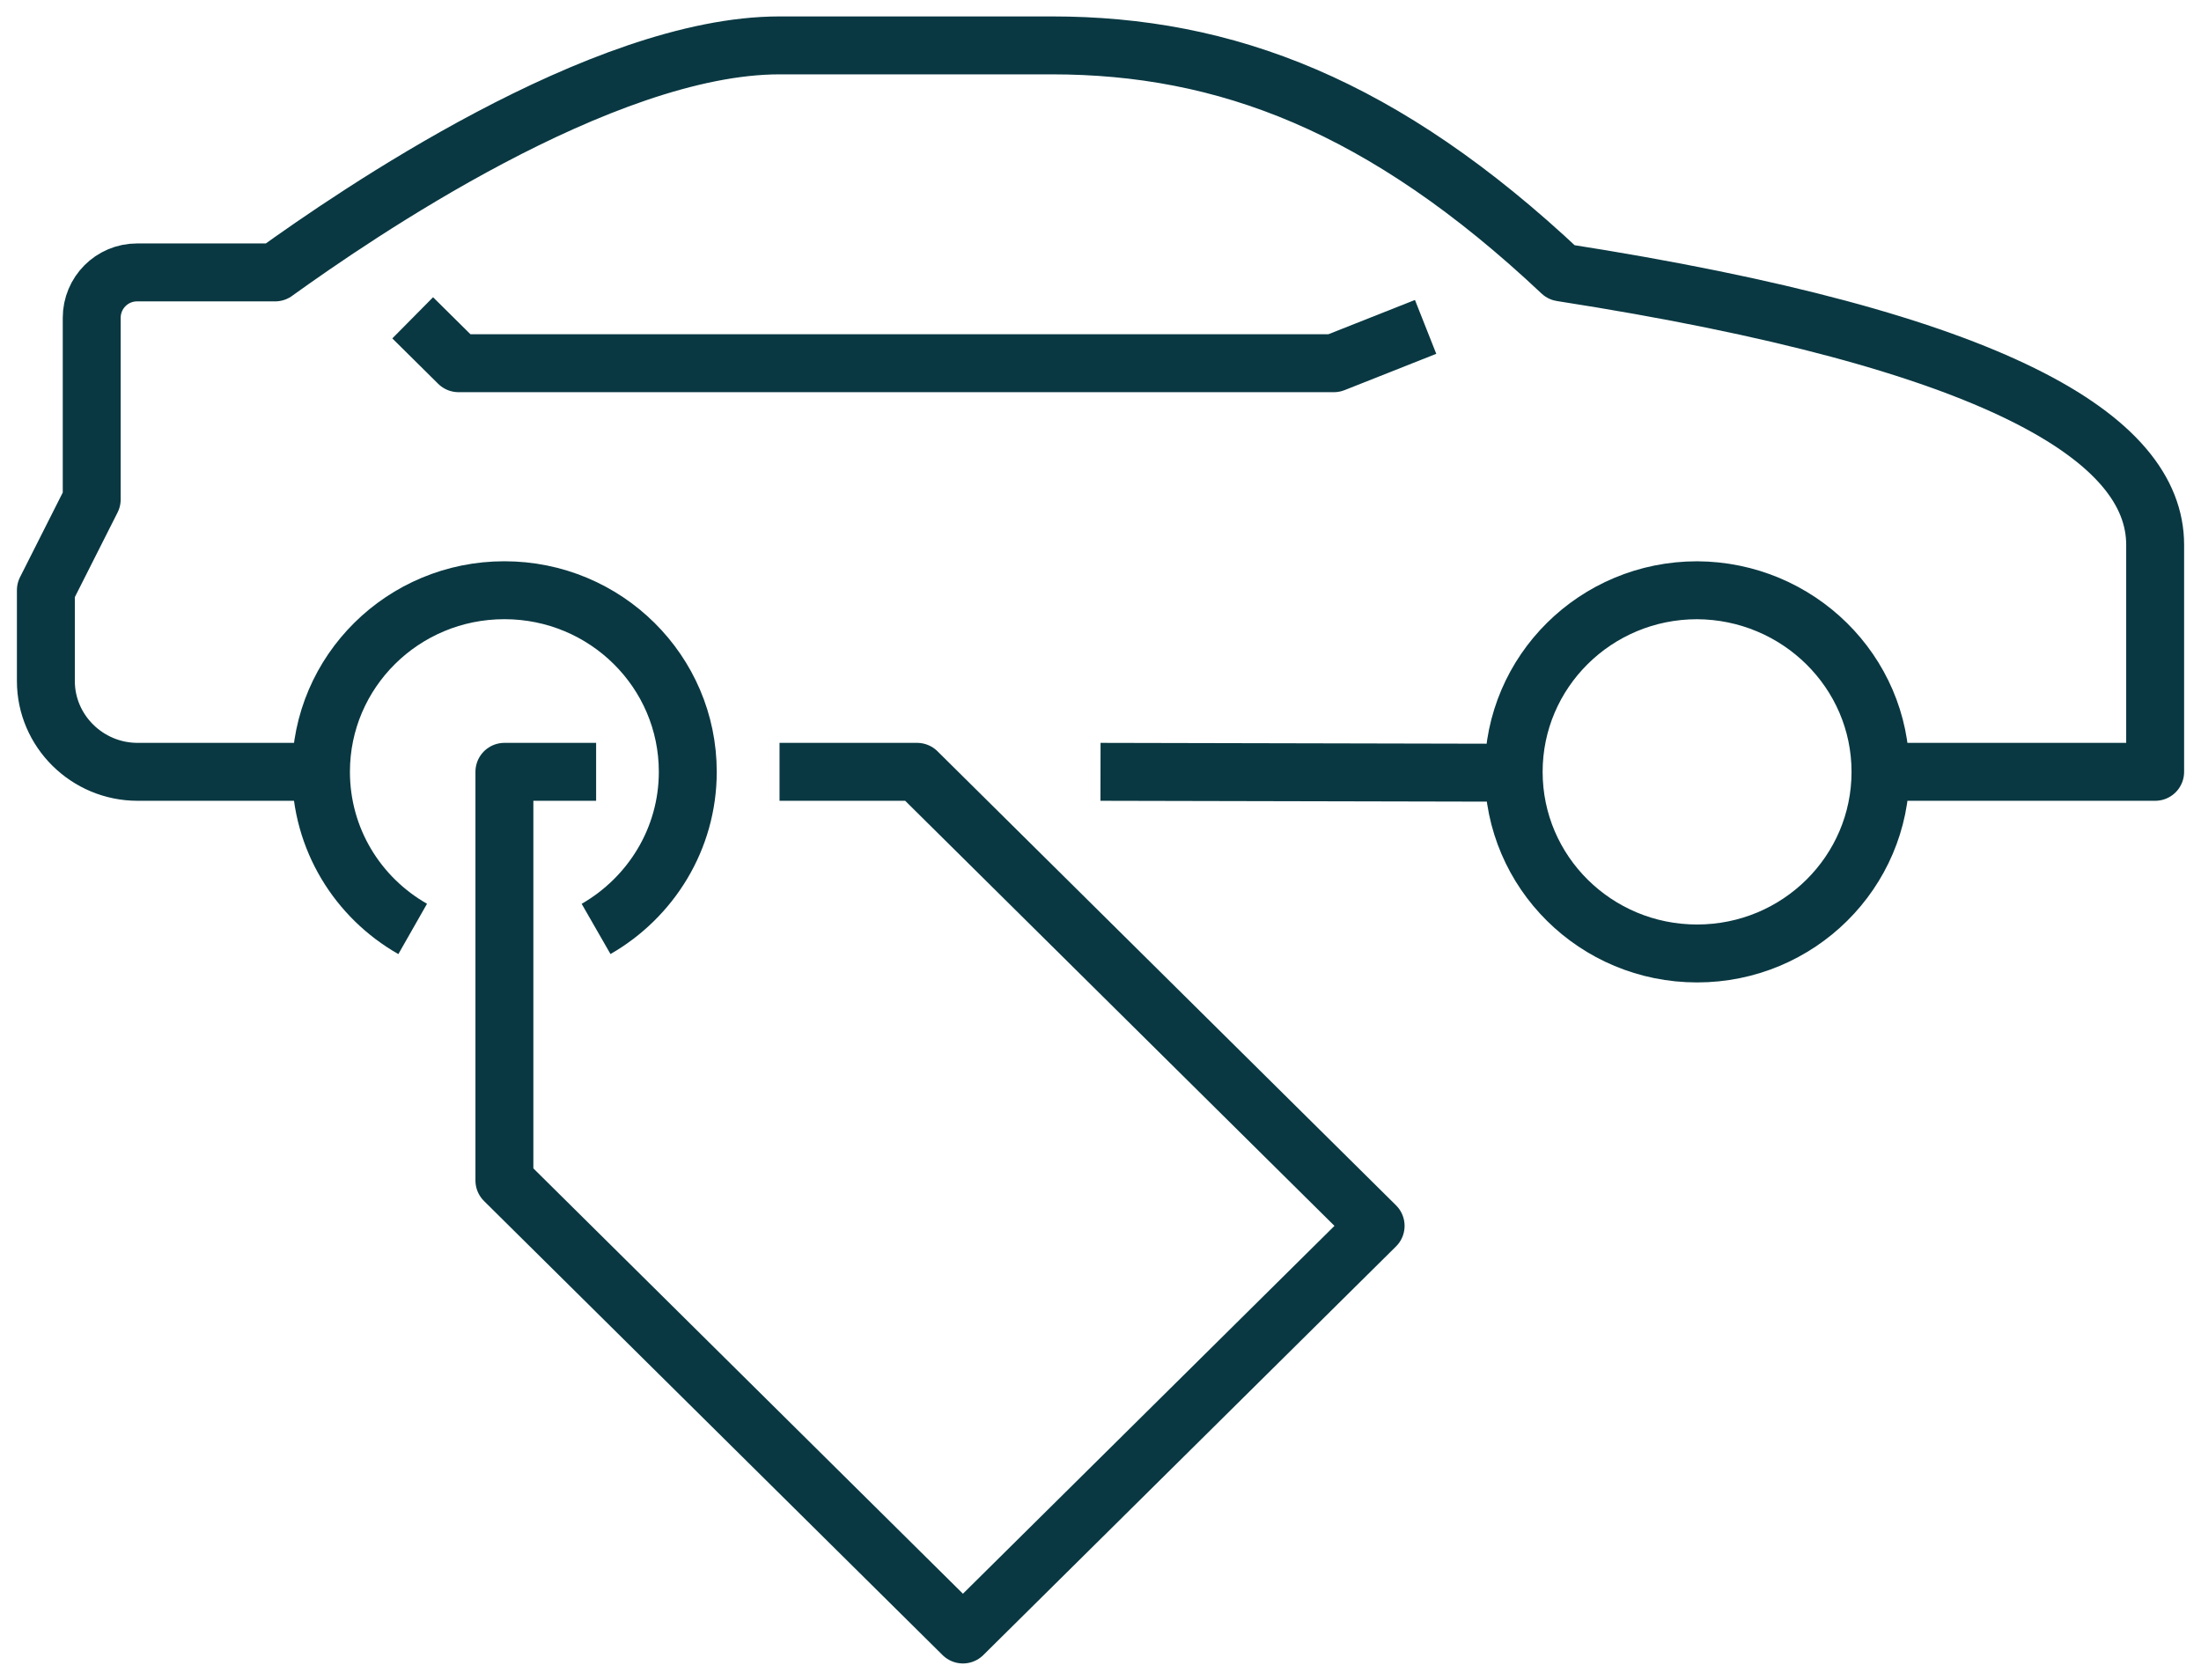
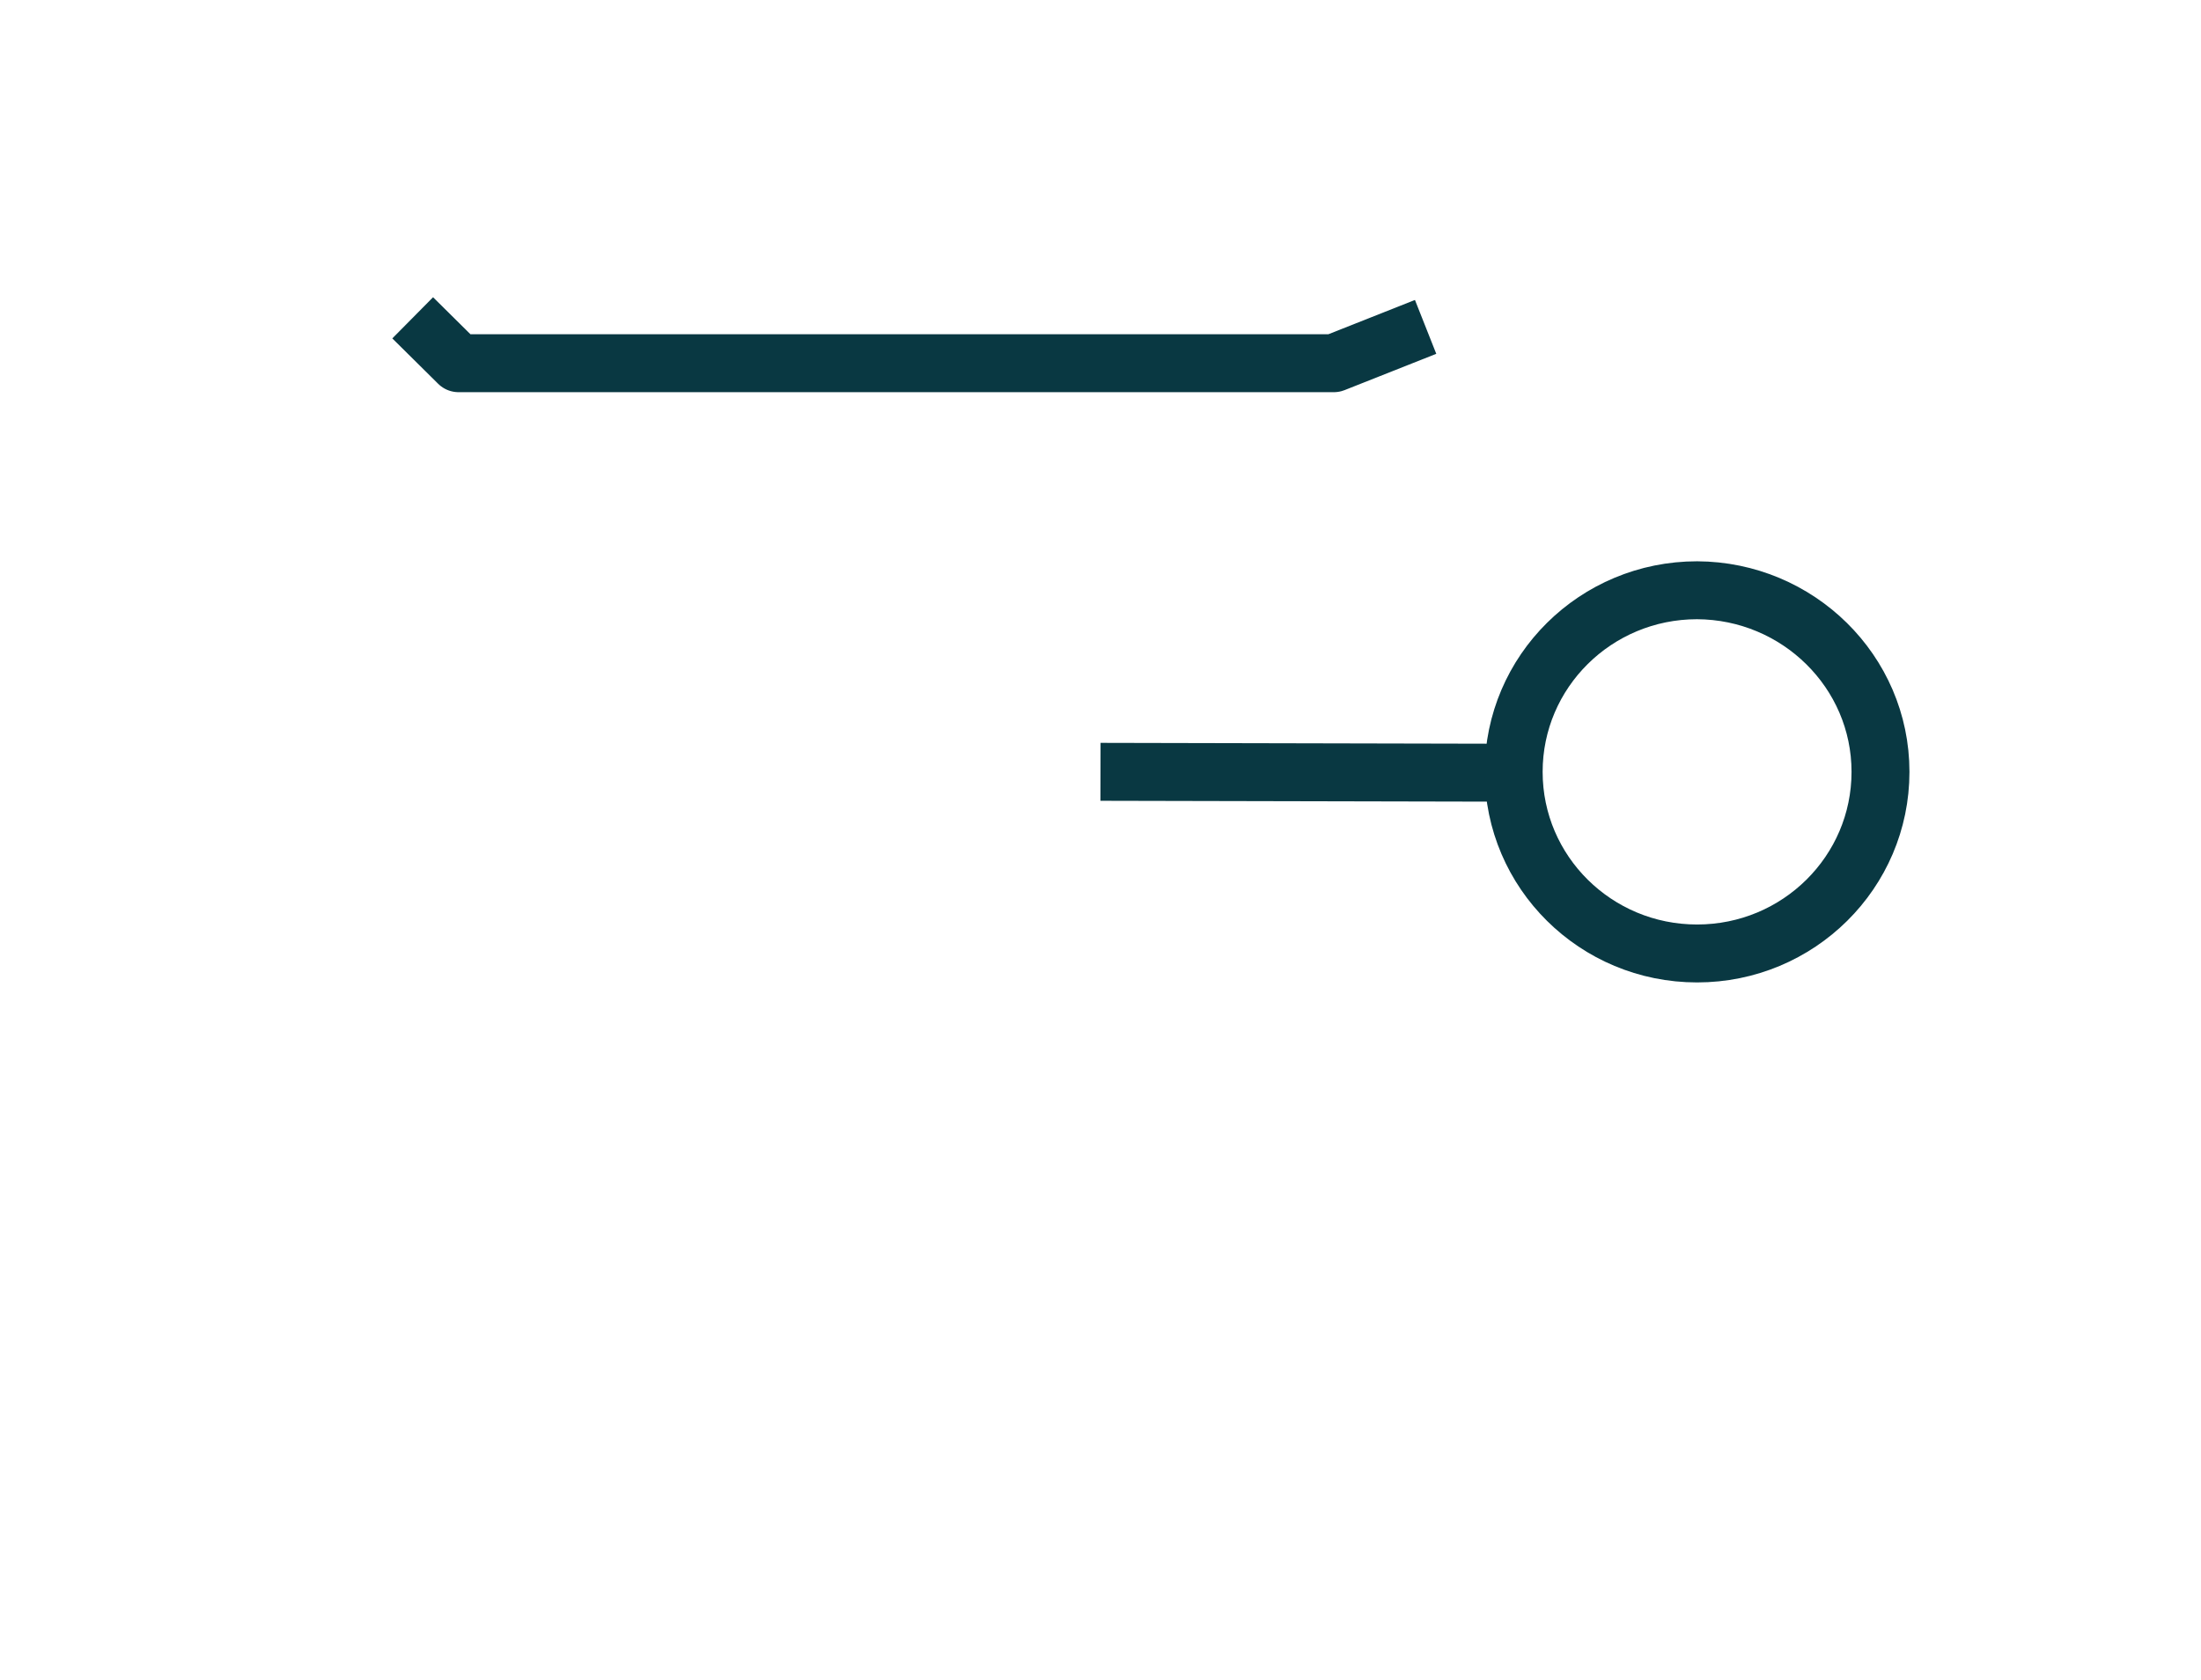
<svg xmlns="http://www.w3.org/2000/svg" fill="none" height="58" viewBox="0 0 76 58" width="76">
  <g stroke="#093842" stroke-linejoin="round" stroke-miterlimit="10" stroke-width="2">
    <path d="m38 26.648 14.25.031" />
-     <path d="m14.25 32.072c-1.9-1.082-3.167-3.104-3.167-5.424 0-3.464 2.834-6.27 6.333-6.27s6.333 2.806 6.333 6.27c0 2.32-1.282 4.342-3.167 5.424" />
    <path d="m64.933 26.649c0 3.464-2.834 6.27-6.333 6.27-3.499 0-6.333-2.806-6.333-6.27s2.834-6.27 6.333-6.27c3.483.016 6.333 2.806 6.333 6.27z" />
-     <path d="m26.917 26.648h4.75l15.833 15.676-14.25 14.108-15.833-15.676v-14.108h3.167" />
-     <path d="m64.917 26.648h9.5s0-5.189 0-7.838c0-3.668-5.415-7.054-20.504-9.405-6.143-5.784-11.606-7.838-17.591-7.838h-9.405c-6.143 0-14.693 5.878-17.417 7.838-1.504 0-3.42 0-4.766 0-.871 0-1.567.705-1.567 1.568v6.27l-1.583 3.135v3.135c0 1.724 1.425 3.135 3.167 3.135h6.333" />
    <path d="m49.226 11.286-3.167 1.254h-30.226l-1.583-1.567" />
  </g>
</svg>